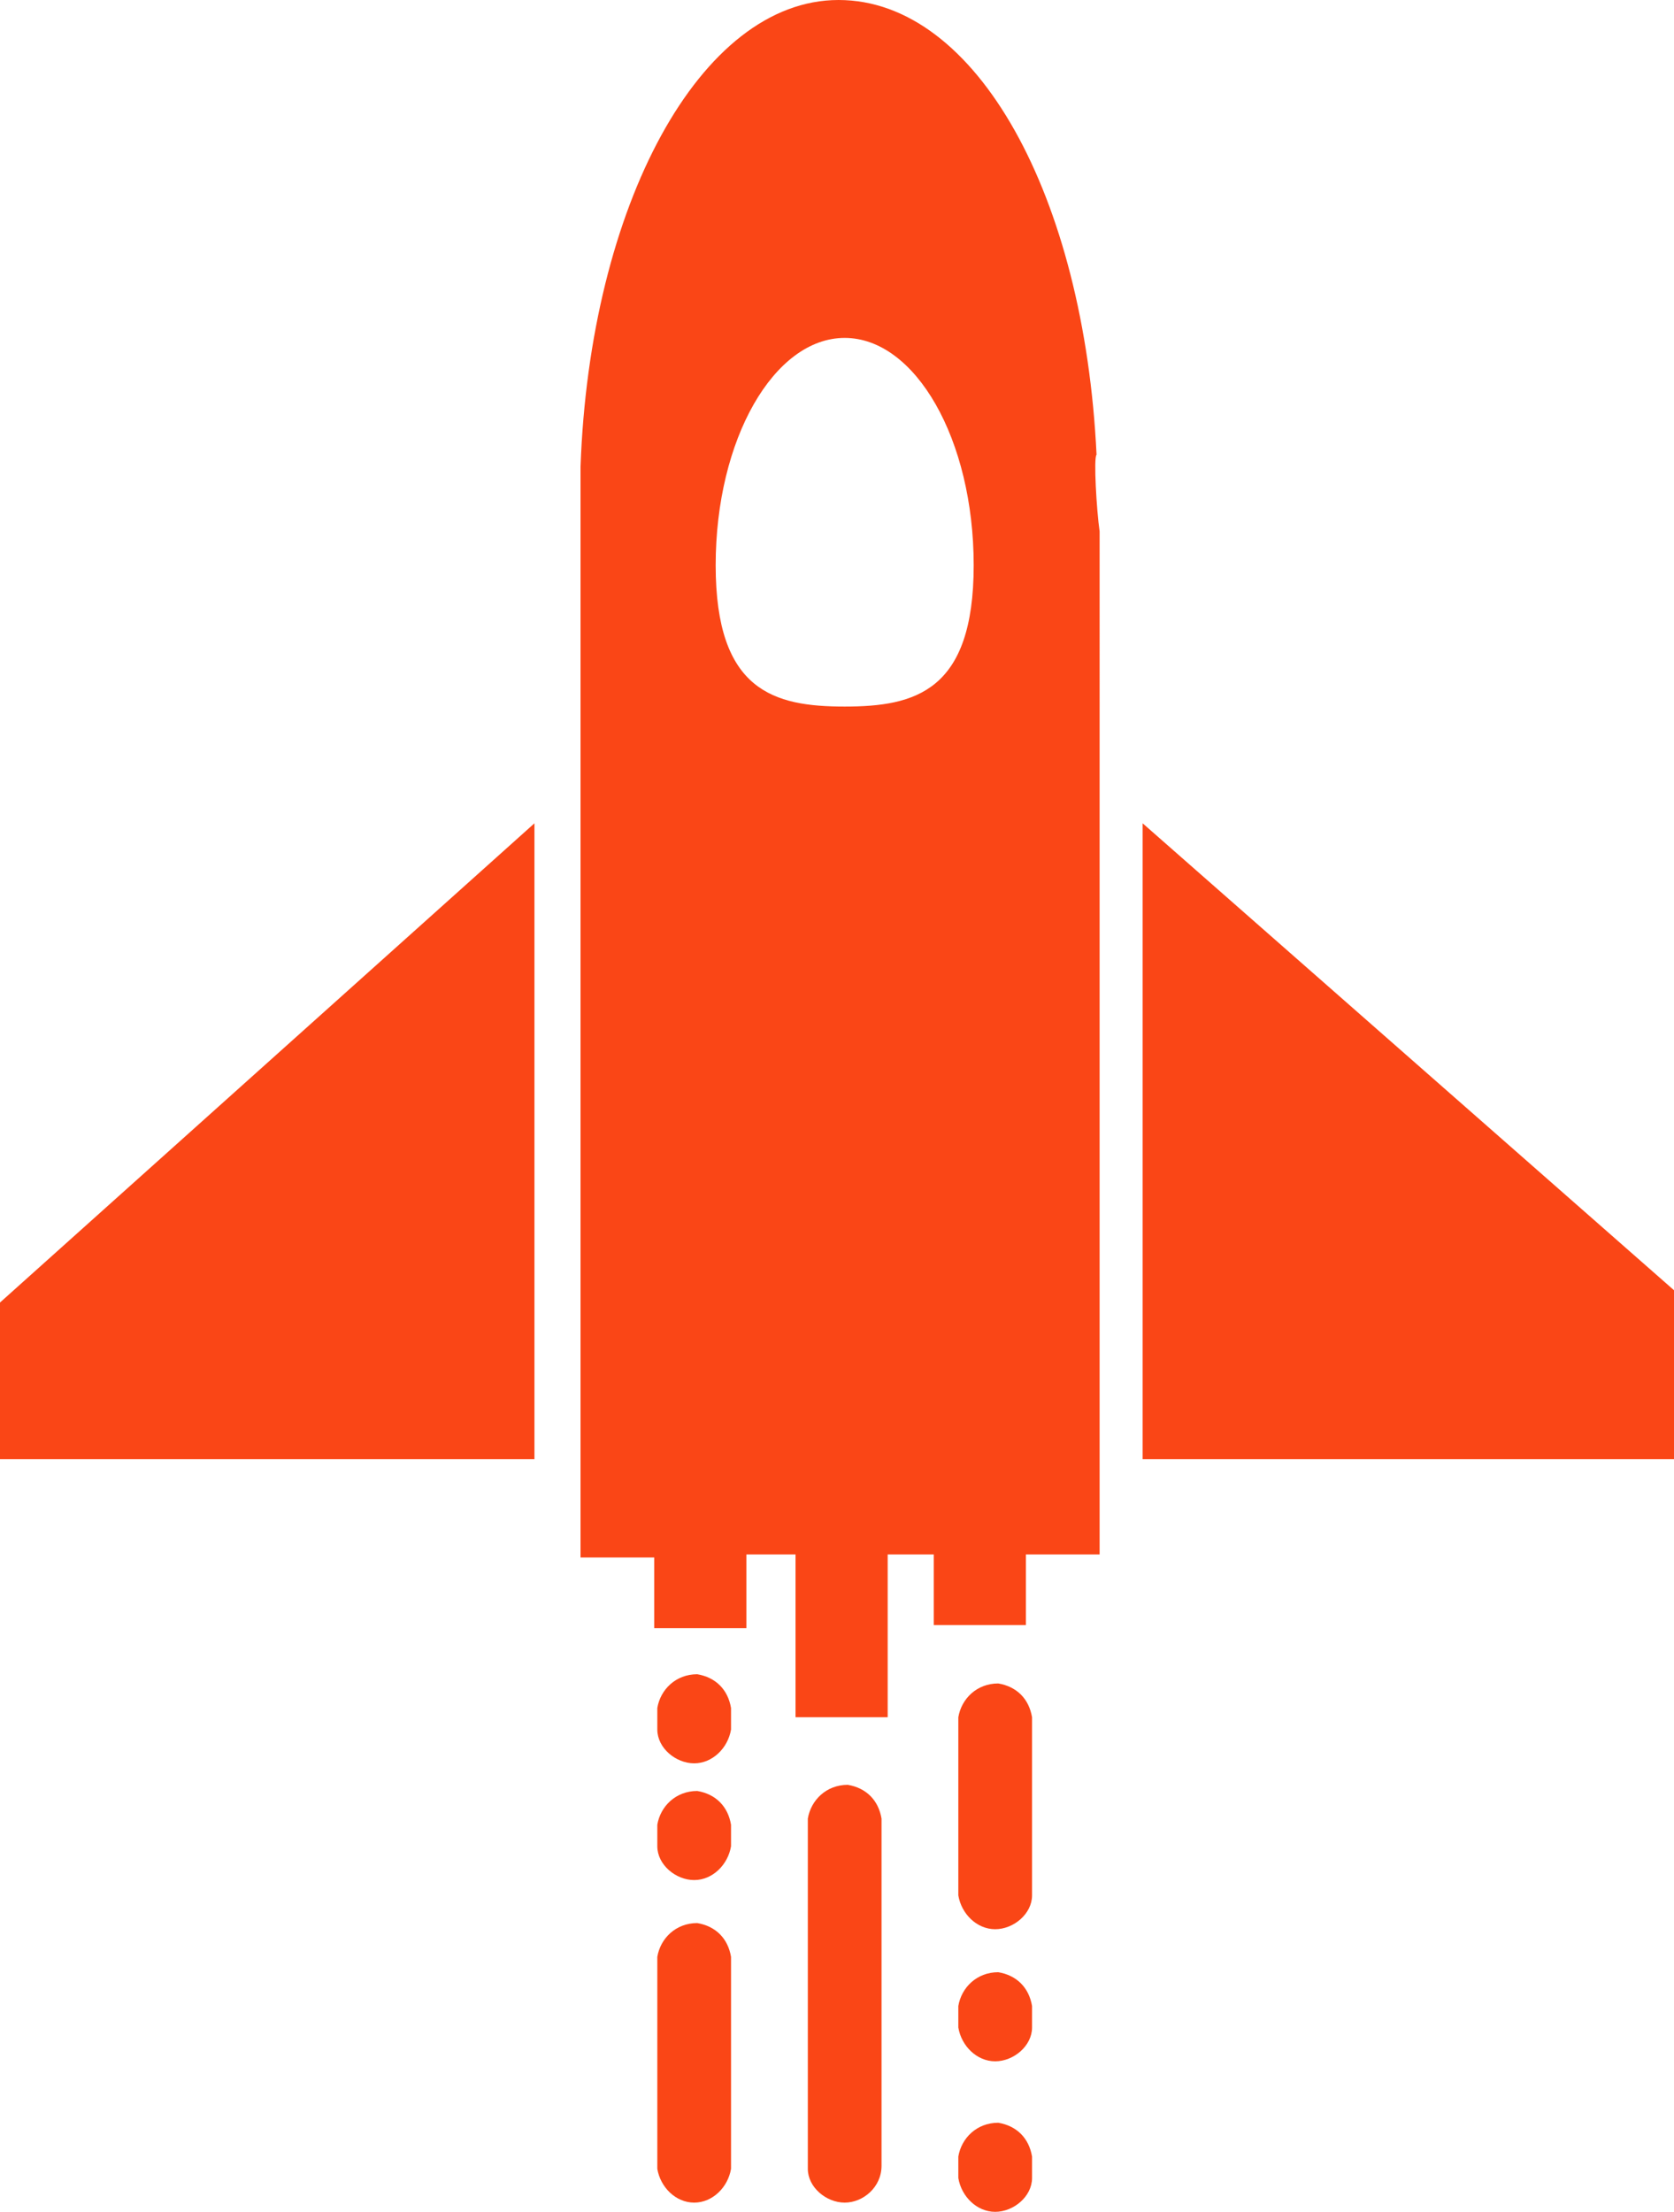
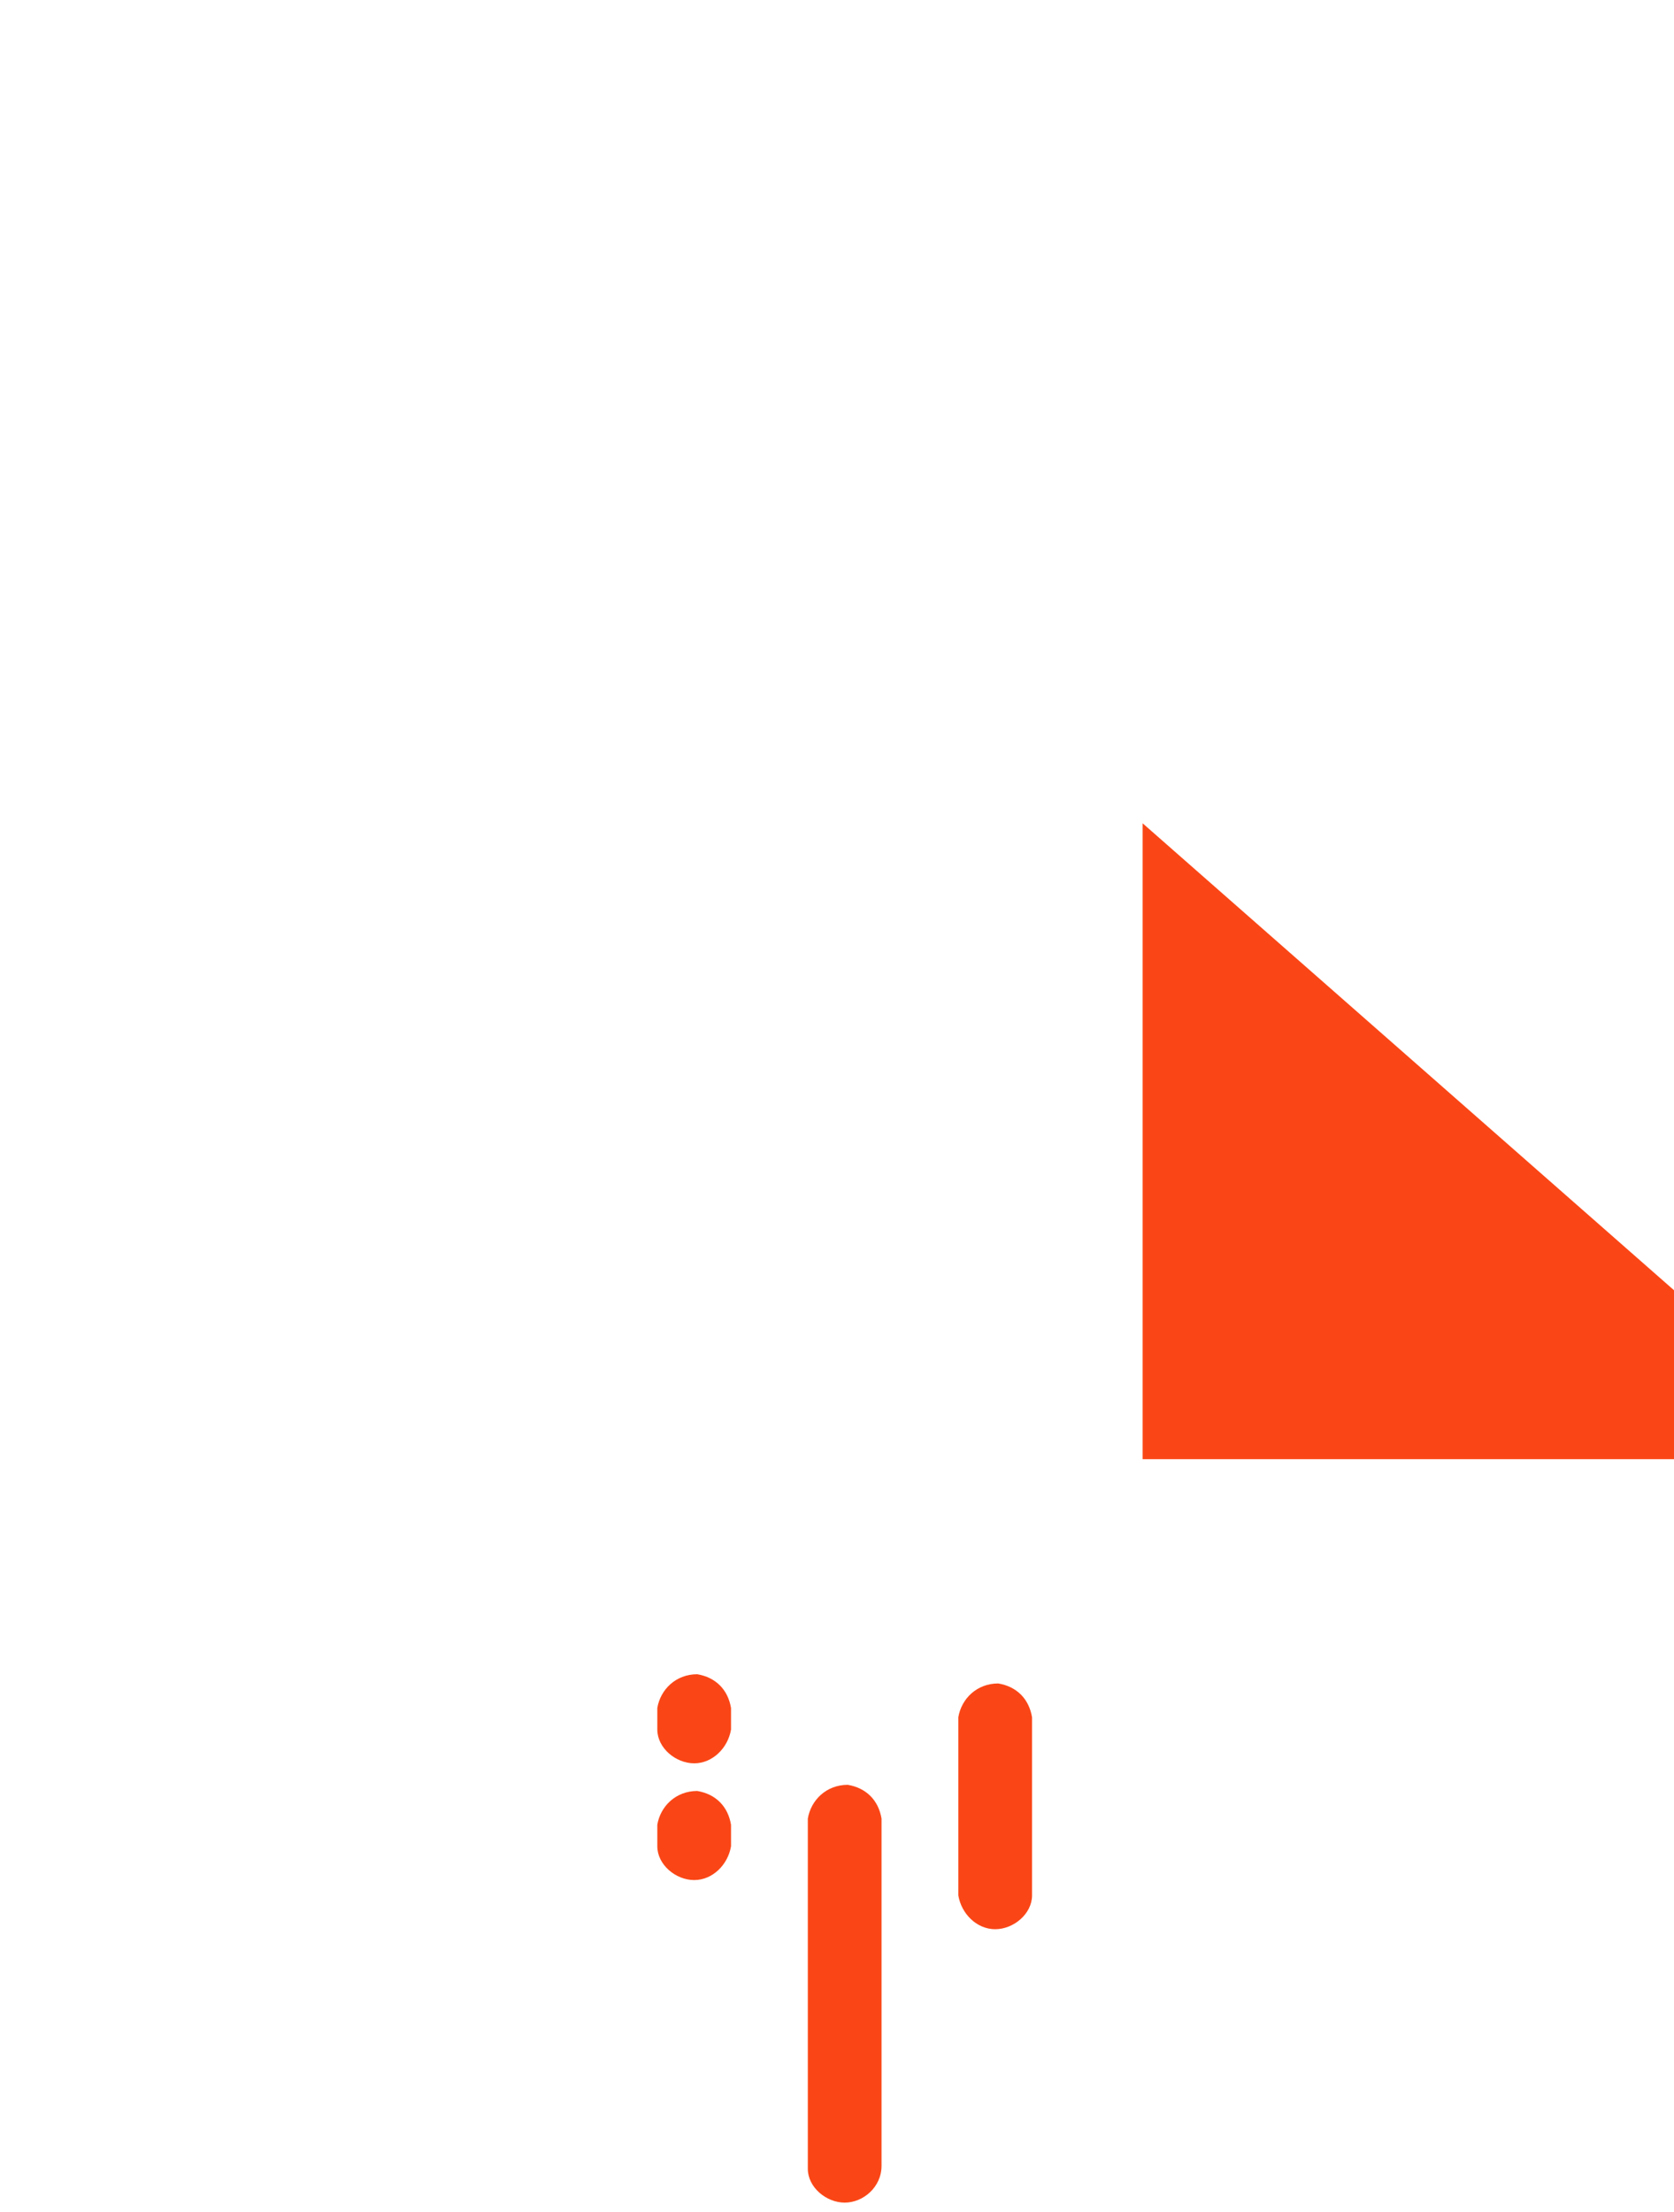
<svg xmlns="http://www.w3.org/2000/svg" version="1.1" id="Layer_1" x="0px" y="0px" viewBox="0 0 54.5 72" style="enable-background:new 0 0 54.5 72;" xml:space="preserve">
  <style type="text/css">
	.st0{fill:#FA4616;}
</style>
  <g id="Layer_2_00000067226359245838120280000010144050568295660177_">
    <g id="Layer_1-2">
-       <path class="st0" d="M35.7,14.8C35.3,6.4,31.8,0,27.3,0s-8.1,6.7-8.4,15.2c0,0.1,0,0.5,0,0.9c0,0.2,0,0.4,0,0.6l0,0v34h2.4V53h3    v-2.4h1.6v5.3h3v-5.3h1.5v2.3h3v-2.3h2.4V17.3C35.7,16.6,35.6,14.9,35.7,14.8 M27.5,23c-2.3,0-4.2-0.5-4.2-4.6s1.9-7.4,4.2-7.4    s4.2,3.3,4.2,7.4S29.8,23,27.5,23" />
-       <polygon class="st0" points="0,42.4 0,47.5 4.8,47.5 17.4,47.5 17.4,26.8   " />
      <polygon class="st0" points="37.2,47.5 49.6,47.5 54.5,47.5 54.5,42 37.2,26.8   " />
      <path class="st0" d="M27.5,71.7c-0.6,0-1.2-0.5-1.2-1.1c0,0,0,0,0,0V59.2c0.1-0.6,0.6-1.1,1.3-1.1c0.6,0.1,1,0.5,1.1,1.1v11.3    C28.7,71.2,28.1,71.7,27.5,71.7C27.5,71.7,27.5,71.7,27.5,71.7" />
-       <path class="st0" d="M22.6,71.7c-0.6,0-1.1-0.5-1.2-1.1v-6.9c0.1-0.6,0.6-1.1,1.3-1.1c0.6,0.1,1,0.5,1.1,1.1v6.9    C23.7,71.2,23.2,71.7,22.6,71.7" />
      <path class="st0" d="M32.4,62.8c-0.6,0-1.1-0.5-1.2-1.1c0,0,0,0,0,0v-5.8c0.1-0.6,0.6-1.1,1.3-1.1c0.6,0.1,1,0.5,1.1,1.1v5.8    C33.6,62.3,33,62.8,32.4,62.8C32.4,62.8,32.4,62.8,32.4,62.8" />
      <path class="st0" d="M22.6,61.2c-0.6,0-1.2-0.5-1.2-1.1c0,0,0,0,0,0v-0.7c0.1-0.6,0.6-1.1,1.3-1.1c0.6,0.1,1,0.5,1.1,1.1v0.7    C23.7,60.7,23.2,61.2,22.6,61.2" />
-       <path class="st0" d="M32.4,67.1c-0.6,0-1.1-0.5-1.2-1.1v-0.7c0.1-0.6,0.6-1.1,1.3-1.1c0.6,0.1,1,0.5,1.1,1.1V66    C33.6,66.6,33,67.1,32.4,67.1C32.4,67.1,32.4,67.1,32.4,67.1" />
      <path class="st0" d="M22.6,57.4c-0.6,0-1.2-0.5-1.2-1.1c0,0,0,0,0,0v-0.7c0.1-0.6,0.6-1.1,1.3-1.1c0.6,0.1,1,0.5,1.1,1.1v0.7    C23.7,56.9,23.2,57.4,22.6,57.4" />
-       <path class="st0" d="M32.4,72c-0.6,0-1.1-0.5-1.2-1.1v-0.7c0.1-0.6,0.6-1.1,1.3-1.1c0.6,0.1,1,0.5,1.1,1.1v0.7    C33.6,71.5,33,72,32.4,72" />
    </g>
  </g>
</svg>